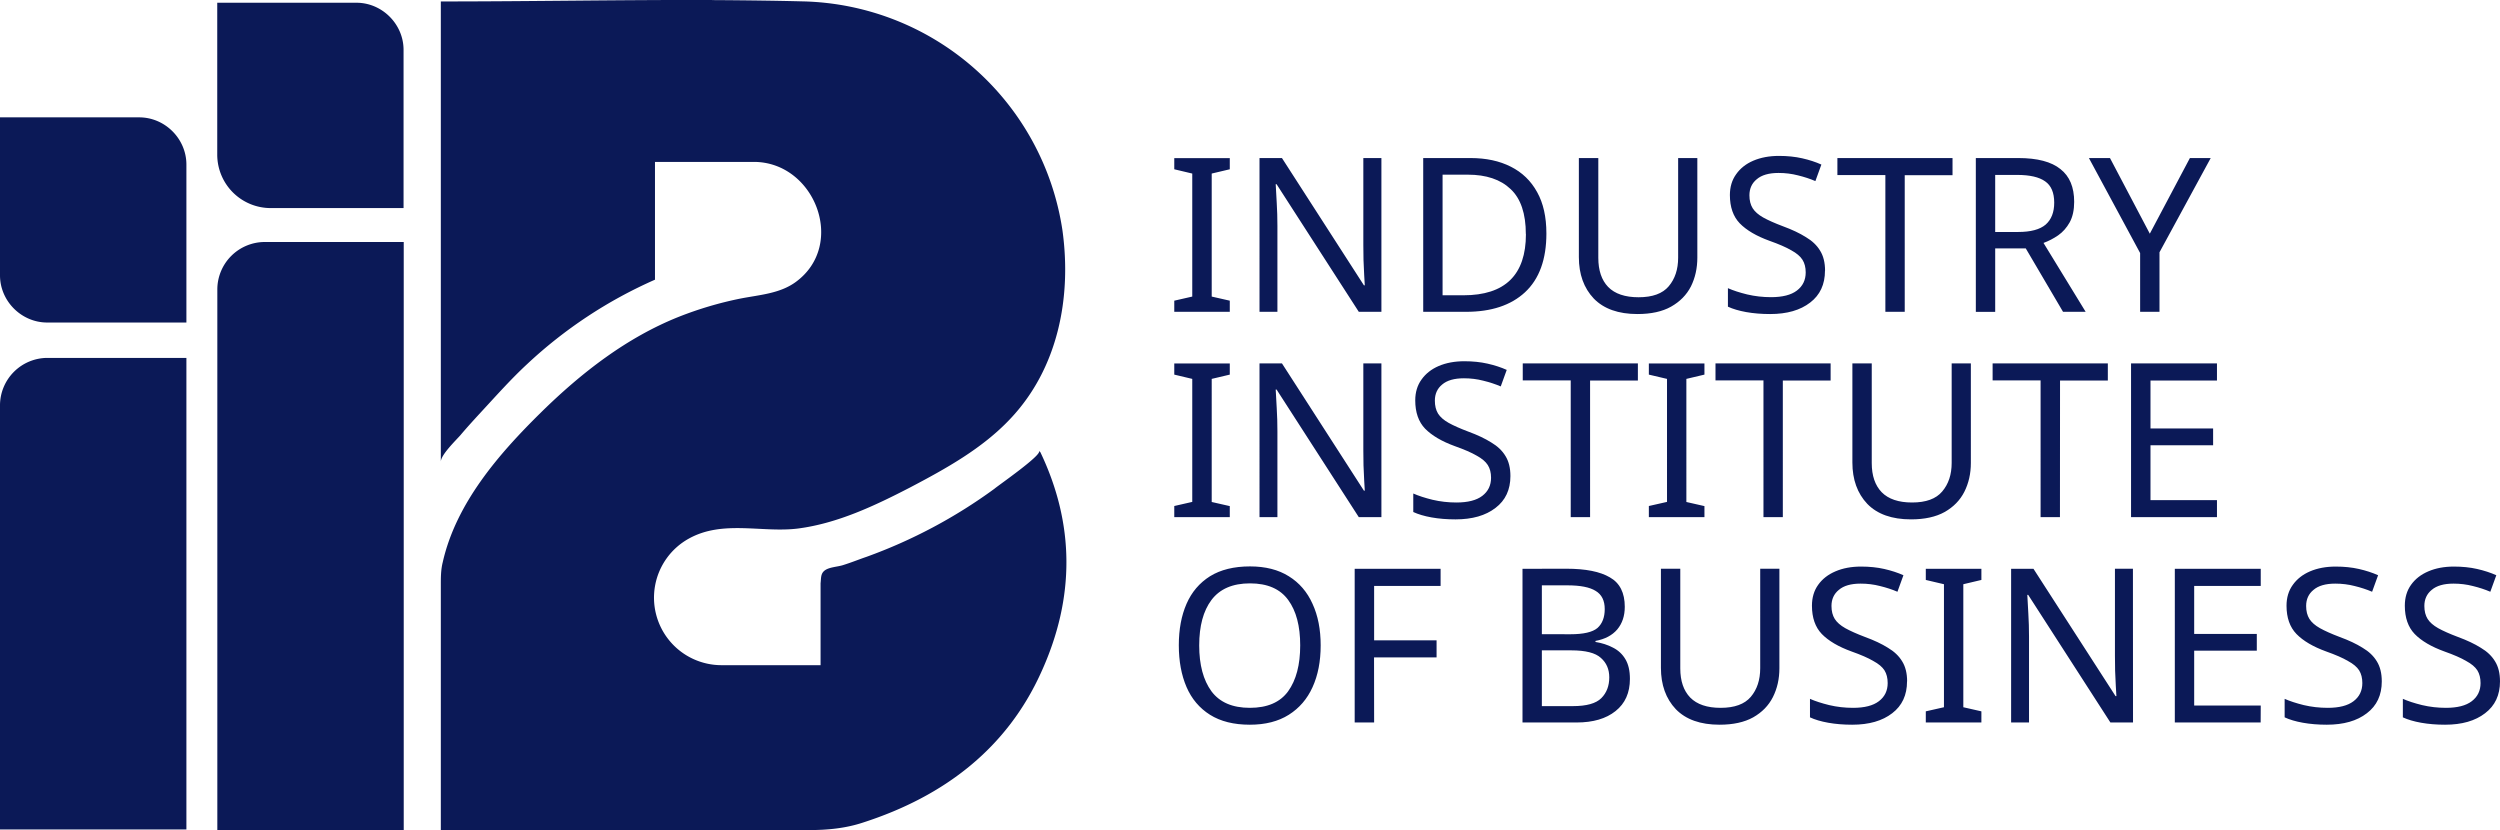
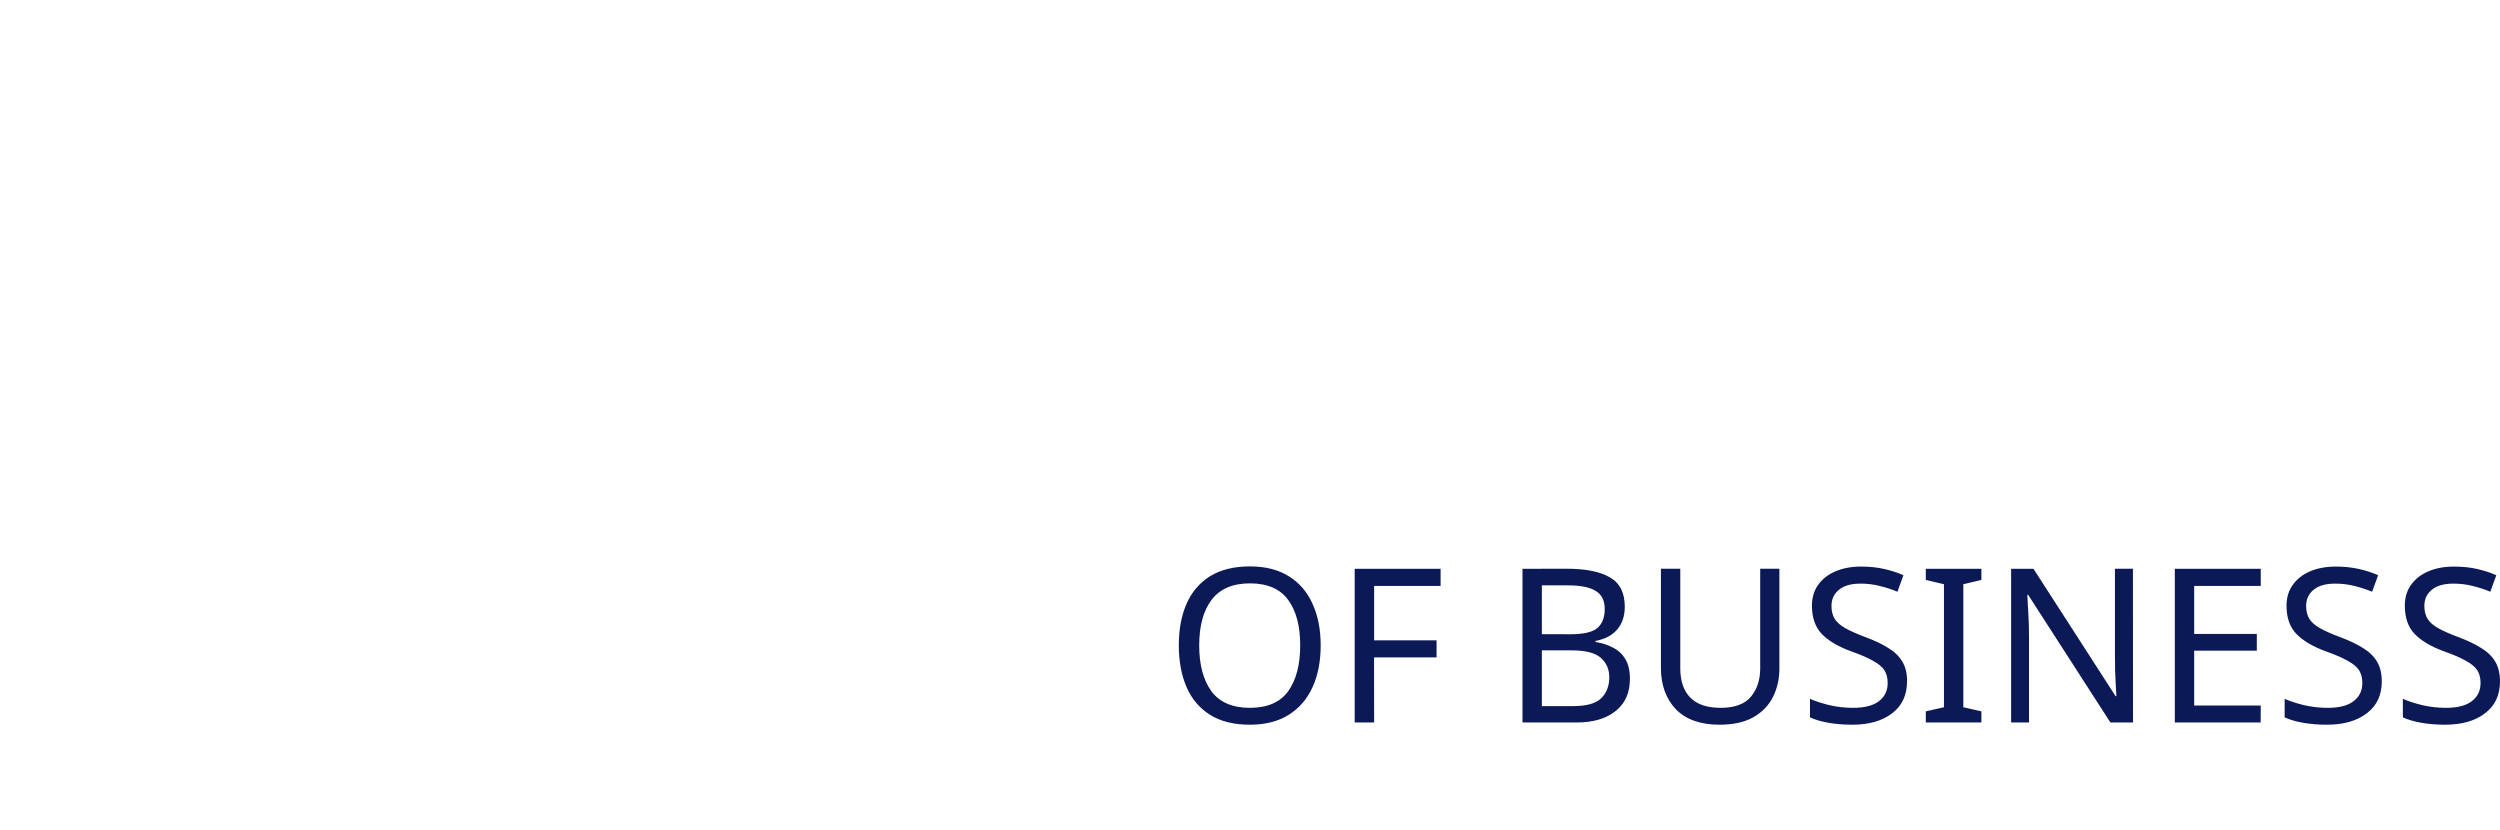
<svg xmlns="http://www.w3.org/2000/svg" viewBox="0 0 291.84 96.91">
-   <path fill="#0b1957" d="M83.12 0C72.56-.03 61.99.17 51.46.17V53.9c0-.8 1.76-2.5 2.28-3.09.81-.96 1.62-1.84 2.43-2.72 1.76-1.9 3.46-3.82 5.37-5.59a53.22 53.22 0 0 1 14.92-9.85V18.9H88c7.13 0 10.88 9.7 4.85 14.05-1.84 1.32-4.12 1.46-6.4 1.9a42.34 42.34 0 0 0-7.2 2.13c-6.1 2.43-11.39 6.54-16.1 11.17-4.93 4.85-9.92 10.6-11.47 17.5-.22.88-.22 1.76-.22 2.65v28.6h43.01c2.13 0 4.26-.21 6.25-.87 9.63-3.1 16.83-8.75 20.8-17.5 4.04-8.82 3.9-17.43-.07-25.74l-.15-.15v.01c.3.51-4.7 3.97-5.22 4.41A59.53 59.53 0 0 1 101.16 65c-.88.3-1.76.66-2.72.96-.66.22-1.69.23-2.21.67-.44.37-.37.87-.44 1.46v9.56H84.25a7.88 7.88 0 0 1-3.83-14.78c3.97-2.2 8.53-.65 12.72-1.17 4.63-.6 8.97-2.66 13.09-4.79 4.19-2.2 8.45-4.56 11.69-8 5.59-5.89 7.2-14.2 6.1-22.06A31.37 31.37 0 0 0 93.66.16C90.15.07 86.63.03 83.12.01zM25.36.32v17.72a6.24 6.24 0 0 0 6.25 6.25h15.5V5.82c0-3-2.5-5.5-5.5-5.5H25.36zM0 13.7v18.44c0 3.01 2.5 5.51 5.51 5.51h16.25V19.21c0-3.01-2.5-5.51-5.51-5.51H0zm30.88 14.55a5.55 5.55 0 0 0-5.51 5.51v63.15h21.76V28.25H30.88zM5.51 41.78A5.55 5.55 0 0 0 0 47.28v49.55h21.76V41.78H5.51z" />
-   <path fill="#0b1957" d="M143.56 36.4h-6.48v-1.3l2.1-.48V20.26l-2.1-.5v-1.3h6.48v1.3l-2.11.5v14.36l2.11.48zm17.7 0h-2.64l-9.6-14.9h-.1l.12 2.18q.08 1.31.08 2.7V36.4h-2.09V18.45h2.62l9.57 14.86h.1l-.07-1.2-.08-1.76-.02-1.76V18.45h2.11zm19.26-9.15q0 4.55-2.5 6.87-2.46 2.28-6.88 2.28h-5V18.45h5.53q2.71 0 4.7 1.01 1.99 1 3.07 2.97 1.08 1.93 1.08 4.82zm-2.4.08q0-3.6-1.78-5.26-1.76-1.68-5-1.68h-2.94v14.08h2.44q7.29 0 7.29-7.14zm20.02 2.74q0 1.86-.75 3.37-.76 1.48-2.32 2.36-1.53.86-3.92.86-3.34 0-5.1-1.81-1.74-1.84-1.74-4.83V18.45h2.27V30.1q0 2.2 1.15 3.4 1.18 1.2 3.55 1.2 2.44 0 3.52-1.28 1.1-1.3 1.1-3.34V18.45h2.24zm14.9 1.53q0 2.4-1.73 3.72-1.73 1.34-4.67 1.34-1.51 0-2.8-.23-1.27-.23-2.13-.63v-2.16q.9.4 2.24.73 1.36.32 2.79.32 2.01 0 3.02-.77 1.03-.78 1.03-2.12 0-.88-.38-1.48t-1.3-1.1q-.91-.53-2.55-1.11-2.29-.83-3.47-2.04-1.15-1.2-1.15-3.3 0-1.42.73-2.43.72-1.03 2-1.58 1.31-.56 3-.56 1.48 0 2.71.28 1.24.28 2.24.73l-.7 1.93q-.93-.4-2.04-.67-1.08-.28-2.26-.28-1.69 0-2.54.73-.86.7-.86 1.88 0 .9.38 1.51.38.6 1.23 1.08.86.48 2.32 1.03 1.58.58 2.66 1.26 1.1.65 1.66 1.58.58.93.58 2.34zm9.31 4.8h-2.26V20.44h-5.6v-1.99h13.44v2h-5.58zm13.25-17.95q3.34 0 4.93 1.29 1.6 1.25 1.6 3.82 0 1.43-.52 2.39-.53.95-1.36 1.53-.8.55-1.7.88l4.92 8.04h-2.64l-4.35-7.4h-3.57v7.41h-2.26V18.45zm-.13 1.97h-2.56v6.66h2.69q2.19 0 3.2-.86 1-.88 1-2.56 0-1.76-1.06-2.49-1.05-.75-3.27-.75zm15.49 6.86 4.68-8.83h2.43l-5.98 11v6.95h-2.26v-6.86l-5.98-11.09h2.46z" aria-label="INDUSTRY" class="cls-2" font-family="AssistantRoman-Regular,Assistant" font-size="25.14" style="font-variation-settings:&quot;wght&quot;400;isolation:isolate" />
-   <path fill="#0b1957" d="M143.56 60.37h-6.48v-1.3l2.1-.48V44.23l-2.1-.5v-1.3h6.48v1.3l-2.11.5V58.6l2.11.48zm17.7 0h-2.64l-9.6-14.9h-.1l.12 2.18q.08 1.31.08 2.7v10.02h-2.09V42.42h2.62l9.57 14.86h.1l-.07-1.2-.08-1.76-.02-1.76V42.42h2.11zm15.06-4.8q0 2.4-1.74 3.72-1.73 1.34-4.67 1.34-1.51 0-2.8-.23-1.27-.23-2.13-.63v-2.16q.9.4 2.24.73 1.36.32 2.79.32 2.01 0 3.02-.77 1.03-.78 1.03-2.12 0-.88-.38-1.48t-1.3-1.1q-.91-.53-2.55-1.11-2.28-.83-3.47-2.04-1.15-1.2-1.15-3.3 0-1.42.73-2.43.73-1.03 2-1.58 1.31-.56 3-.56 1.48 0 2.71.28 1.24.28 2.24.73l-.7 1.93q-.93-.4-2.04-.67-1.08-.28-2.26-.28-1.69 0-2.54.73-.85.7-.85 1.88 0 .9.37 1.51.38.6 1.23 1.08.86.48 2.32 1.03 1.58.58 2.66 1.26 1.1.65 1.66 1.58.58.93.58 2.34zm9.3 4.8h-2.26V44.41h-5.6v-1.99h13.44v2h-5.58zm13.35 0h-6.49v-1.3l2.12-.48V44.23l-2.12-.5v-1.3h6.49v1.3l-2.11.5V58.6l2.11.48zm9.15 0h-2.26V44.41h-5.6v-1.99h13.44v2h-5.58zm21.95-6.33q0 1.86-.76 3.37-.75 1.48-2.3 2.36-1.54.86-3.93.86-3.34 0-5.1-1.81-1.74-1.84-1.74-4.83V42.42h2.26v11.64q0 2.2 1.16 3.4 1.18 1.2 3.55 1.2 2.43 0 3.51-1.28 1.11-1.3 1.11-3.34V42.42h2.24zm10.4 6.33h-2.26V44.41h-5.6v-1.99h13.45v2h-5.58zm18.33 0h-10.03V42.42h10.03v2h-7.76v5.6h7.31v1.96h-7.31v6.4h7.76z" aria-label="INSTITUTE" class="cls-2" font-family="AssistantRoman-Regular,Assistant" font-size="25.14" style="font-variation-settings:&quot;wght&quot;400;isolation:isolate" />
  <path fill="#0b1957" d="M154.17 75.34q0 2.8-.95 4.88-.93 2.06-2.77 3.22-1.84 1.16-4.55 1.16-2.8 0-4.65-1.16-1.84-1.16-2.74-3.24-.9-2.09-.9-4.88 0-2.77.9-4.83t2.74-3.22q1.86-1.15 4.67-1.15 2.7 0 4.53 1.15 1.84 1.14 2.77 3.22.95 2.06.95 4.85zm-14.18 0q0 3.4 1.43 5.36 1.44 1.93 4.48 1.93 3.07 0 4.47-1.93 1.41-1.96 1.41-5.36 0-3.39-1.4-5.3-1.41-1.94-4.46-1.94-3.04 0-4.5 1.94-1.43 1.91-1.43 5.3zm20.42 9h-2.27V66.4h10.03v2h-7.76v6.35h7.29v1.99h-7.3zm22.45-17.95q3.36 0 5.07 1.01 1.74.98 1.74 3.44 0 1.59-.88 2.64-.88 1.03-2.54 1.34v.12q1.13.18 2.04.66.93.47 1.45 1.35.53.88.53 2.3 0 2.43-1.68 3.76-1.66 1.33-4.55 1.33h-6.31V66.4Zm.45 7.65q2.31 0 3.17-.73.85-.76.85-2.21 0-1.49-1.06-2.12-1.03-.65-3.31-.65h-2.97v5.7zm-3.32 1.88v6.51h3.62q2.39 0 3.32-.93.93-.93.93-2.43 0-1.41-.98-2.27-.96-.88-3.45-.88zm27.73 2.09q0 1.86-.76 3.37-.75 1.48-2.3 2.36-1.54.86-3.93.86-3.34 0-5.1-1.81-1.74-1.84-1.74-4.83V66.39h2.26v11.64q0 2.2 1.16 3.4 1.18 1.2 3.55 1.2 2.43 0 3.52-1.28 1.1-1.3 1.1-3.34V66.39h2.24zm14.9 1.53q0 2.4-1.73 3.72-1.73 1.34-4.67 1.34-1.51 0-2.8-.23-1.28-.23-2.13-.63v-2.16q.9.4 2.24.73 1.35.32 2.79.32 2 0 3.01-.77 1.03-.78 1.03-2.12 0-.88-.37-1.48-.38-.6-1.31-1.1-.9-.53-2.54-1.11-2.29-.83-3.47-2.04-1.15-1.2-1.15-3.3 0-1.42.72-2.43.73-1.03 2.02-1.58 1.3-.56 2.99-.56 1.48 0 2.71.28t2.24.73l-.7 1.93q-.93-.4-2.04-.67-1.08-.28-2.26-.28-1.69 0-2.54.73-.86.7-.86 1.88 0 .9.38 1.51.38.6 1.23 1.08.86.48 2.31 1.03 1.59.58 2.67 1.26 1.1.65 1.66 1.58.58.93.58 2.34zm8.68 4.8h-6.49v-1.3l2.12-.48V68.2l-2.12-.5v-1.3h6.49v1.3l-2.11.5v14.36l2.11.48zm17.7 0h-2.64l-9.6-14.9h-.1l.12 2.18q.08 1.31.08 2.7v10.02h-2.09V66.4h2.61l9.58 14.86h.1l-.07-1.2-.08-1.76-.02-1.76V66.39h2.1zm14.9 0h-10.02V66.4h10.03v2h-7.77V74h7.31v1.96h-7.31v6.4h7.77zm14.14-4.8q0 2.4-1.74 3.72-1.73 1.34-4.68 1.34-1.5 0-2.79-.23-1.28-.23-2.13-.63v-2.16q.9.4 2.23.73 1.36.32 2.8.32 2 0 3.01-.77 1.03-.78 1.03-2.12 0-.88-.37-1.48-.38-.6-1.31-1.1-.9-.53-2.54-1.11-2.29-.83-3.47-2.04-1.16-1.2-1.16-3.3 0-1.42.73-2.43.73-1.03 2.01-1.58 1.31-.56 3-.56 1.48 0 2.71.28t2.24.73l-.7 1.93q-.94-.4-2.04-.67-1.08-.28-2.26-.28-1.69 0-2.54.73-.86.7-.86 1.88 0 .9.38 1.51.38.6 1.23 1.08.86.48 2.31 1.03 1.59.58 2.67 1.26 1.1.65 1.66 1.58.58.93.58 2.34zm13.8 0q0 2.4-1.74 3.72-1.73 1.34-4.67 1.34-1.51 0-2.8-.23-1.28-.23-2.13-.63v-2.16q.9.4 2.24.73 1.35.32 2.79.32 2 0 3.01-.77 1.03-.78 1.03-2.12 0-.88-.37-1.48-.38-.6-1.31-1.1-.9-.53-2.54-1.11-2.29-.83-3.47-2.04-1.15-1.2-1.15-3.3 0-1.42.72-2.43.73-1.03 2.02-1.58 1.3-.56 2.99-.56 1.48 0 2.71.28t2.24.73l-.7 1.93q-.93-.4-2.04-.67-1.08-.28-2.26-.28-1.69 0-2.54.73-.86.7-.86 1.88 0 .9.38 1.51.38.6 1.23 1.08.86.48 2.32 1.03 1.58.58 2.66 1.26 1.1.65 1.66 1.58.58.93.58 2.34z" aria-label="OF BUSINESS" class="cls-2" font-family="AssistantRoman-Regular,Assistant" font-size="25.14" style="font-variation-settings:&quot;wght&quot;400;isolation:isolate" />
</svg>